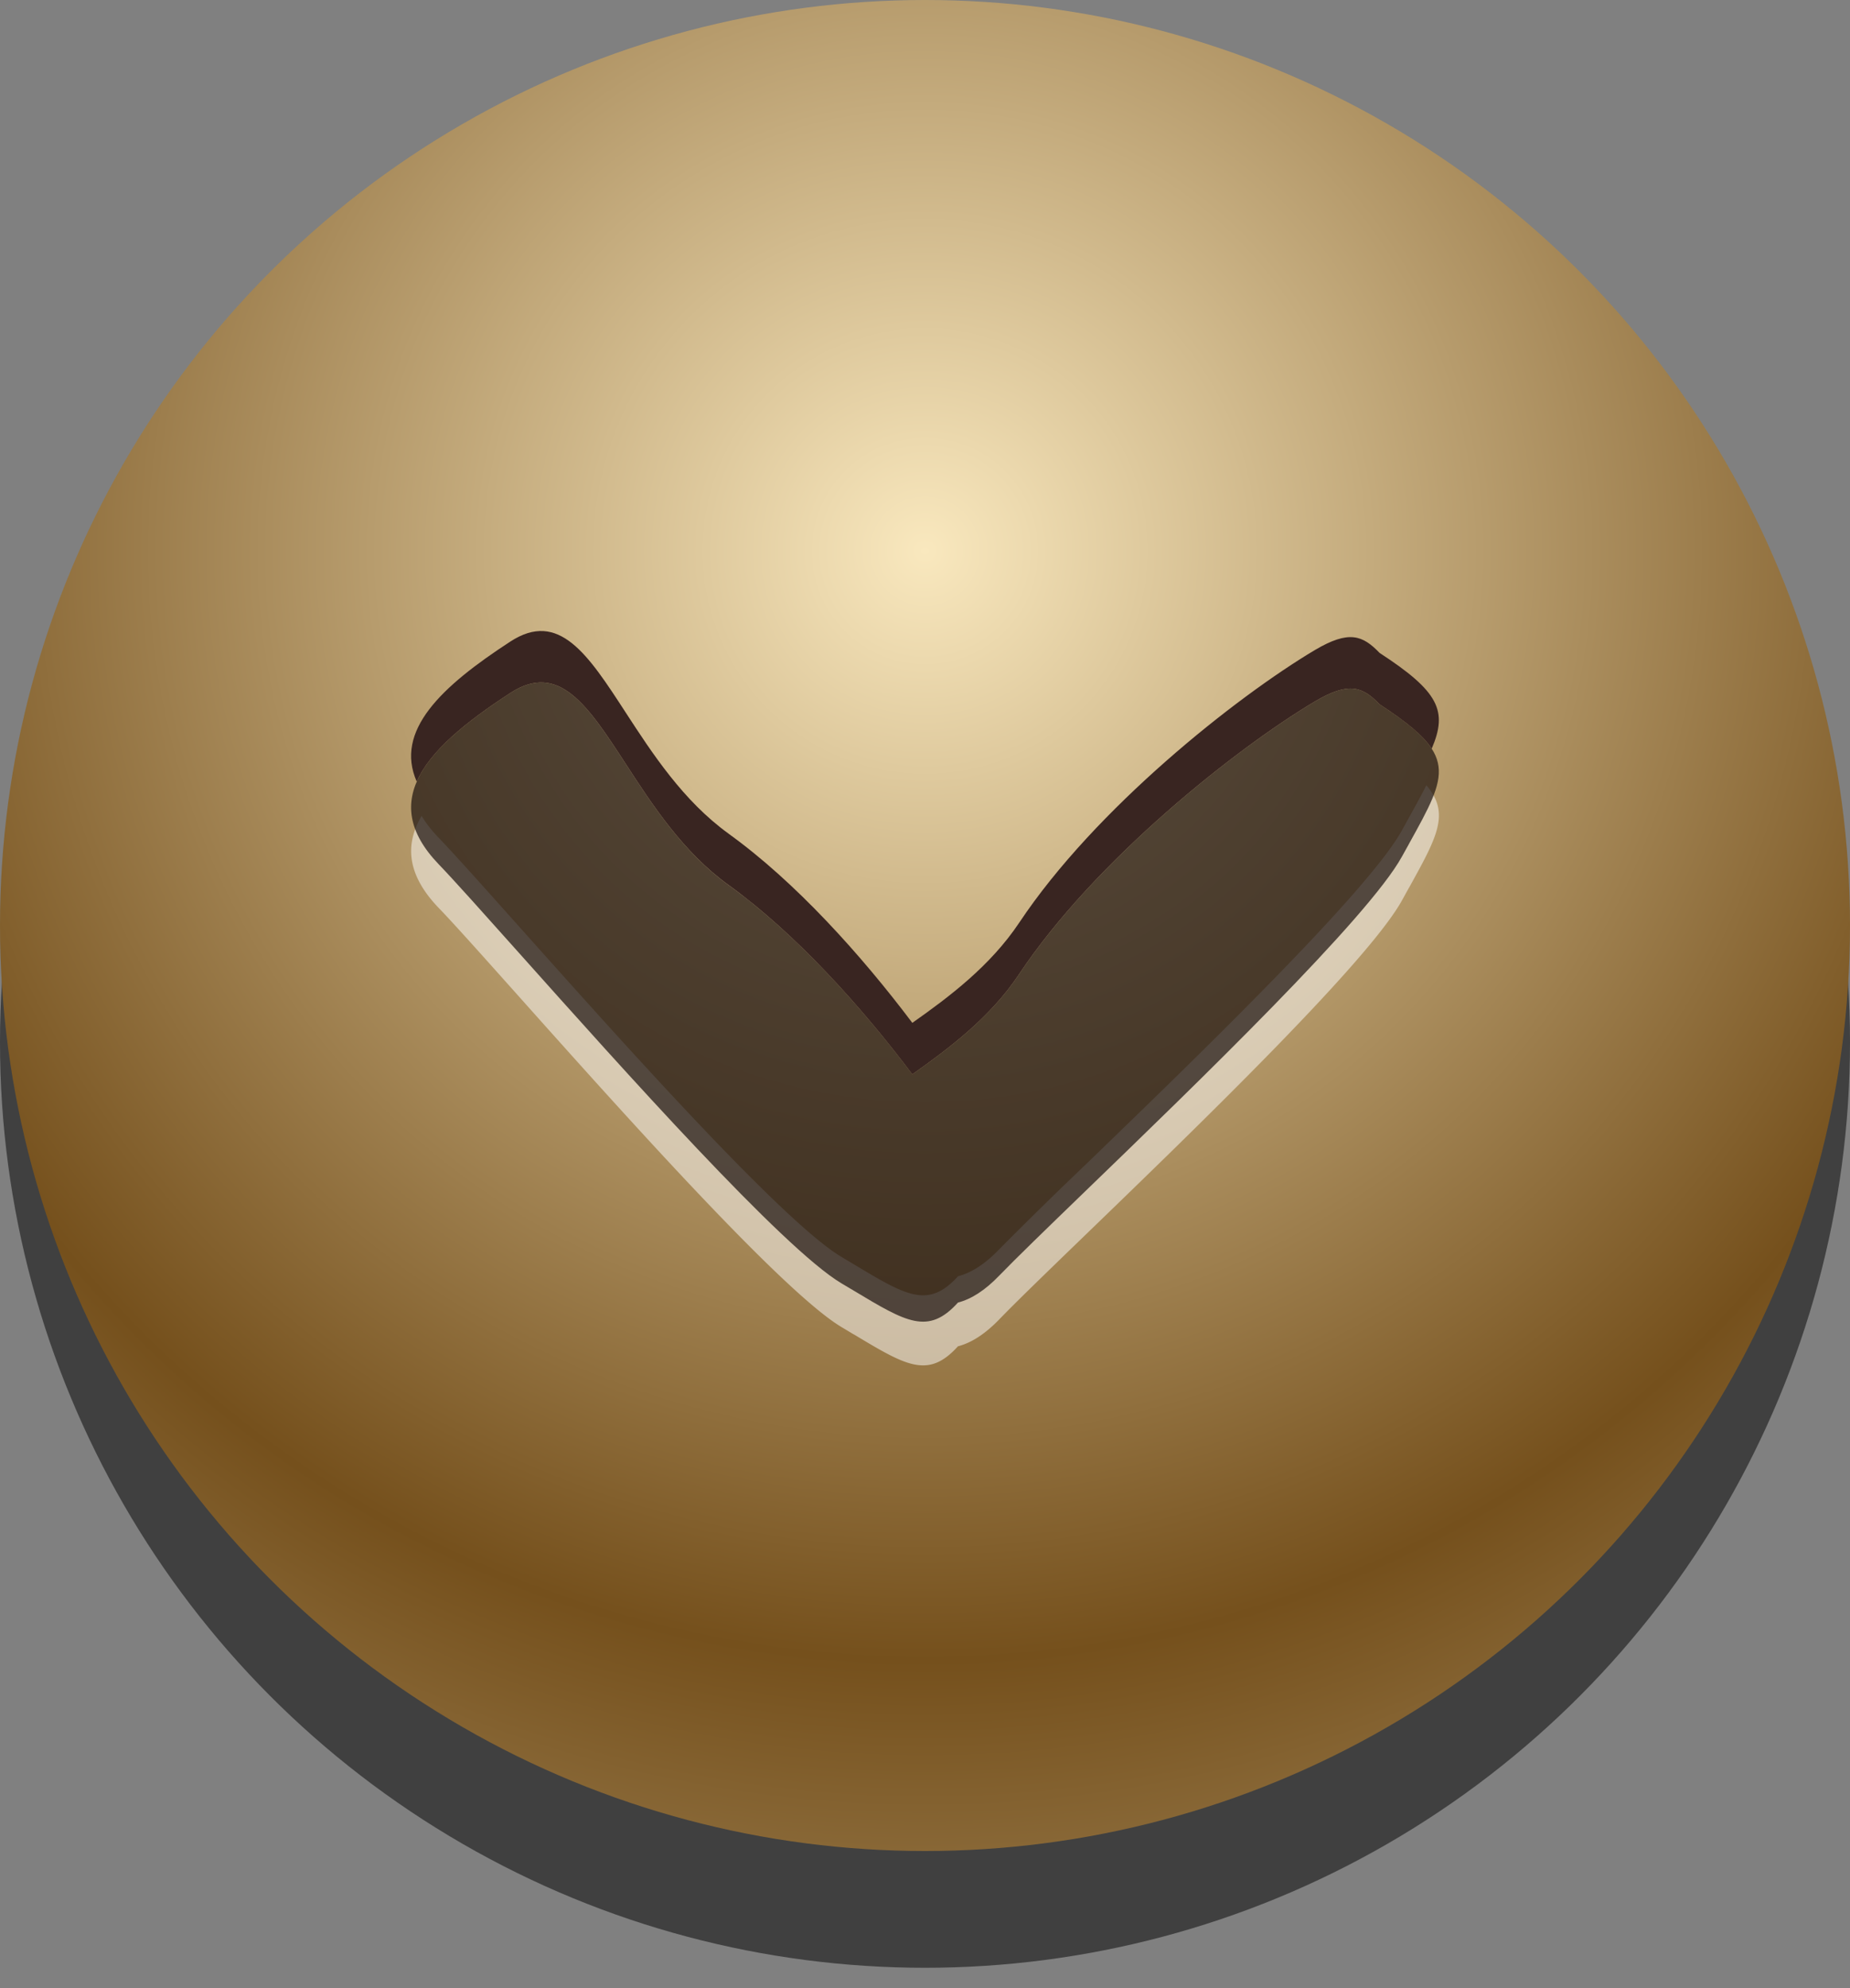
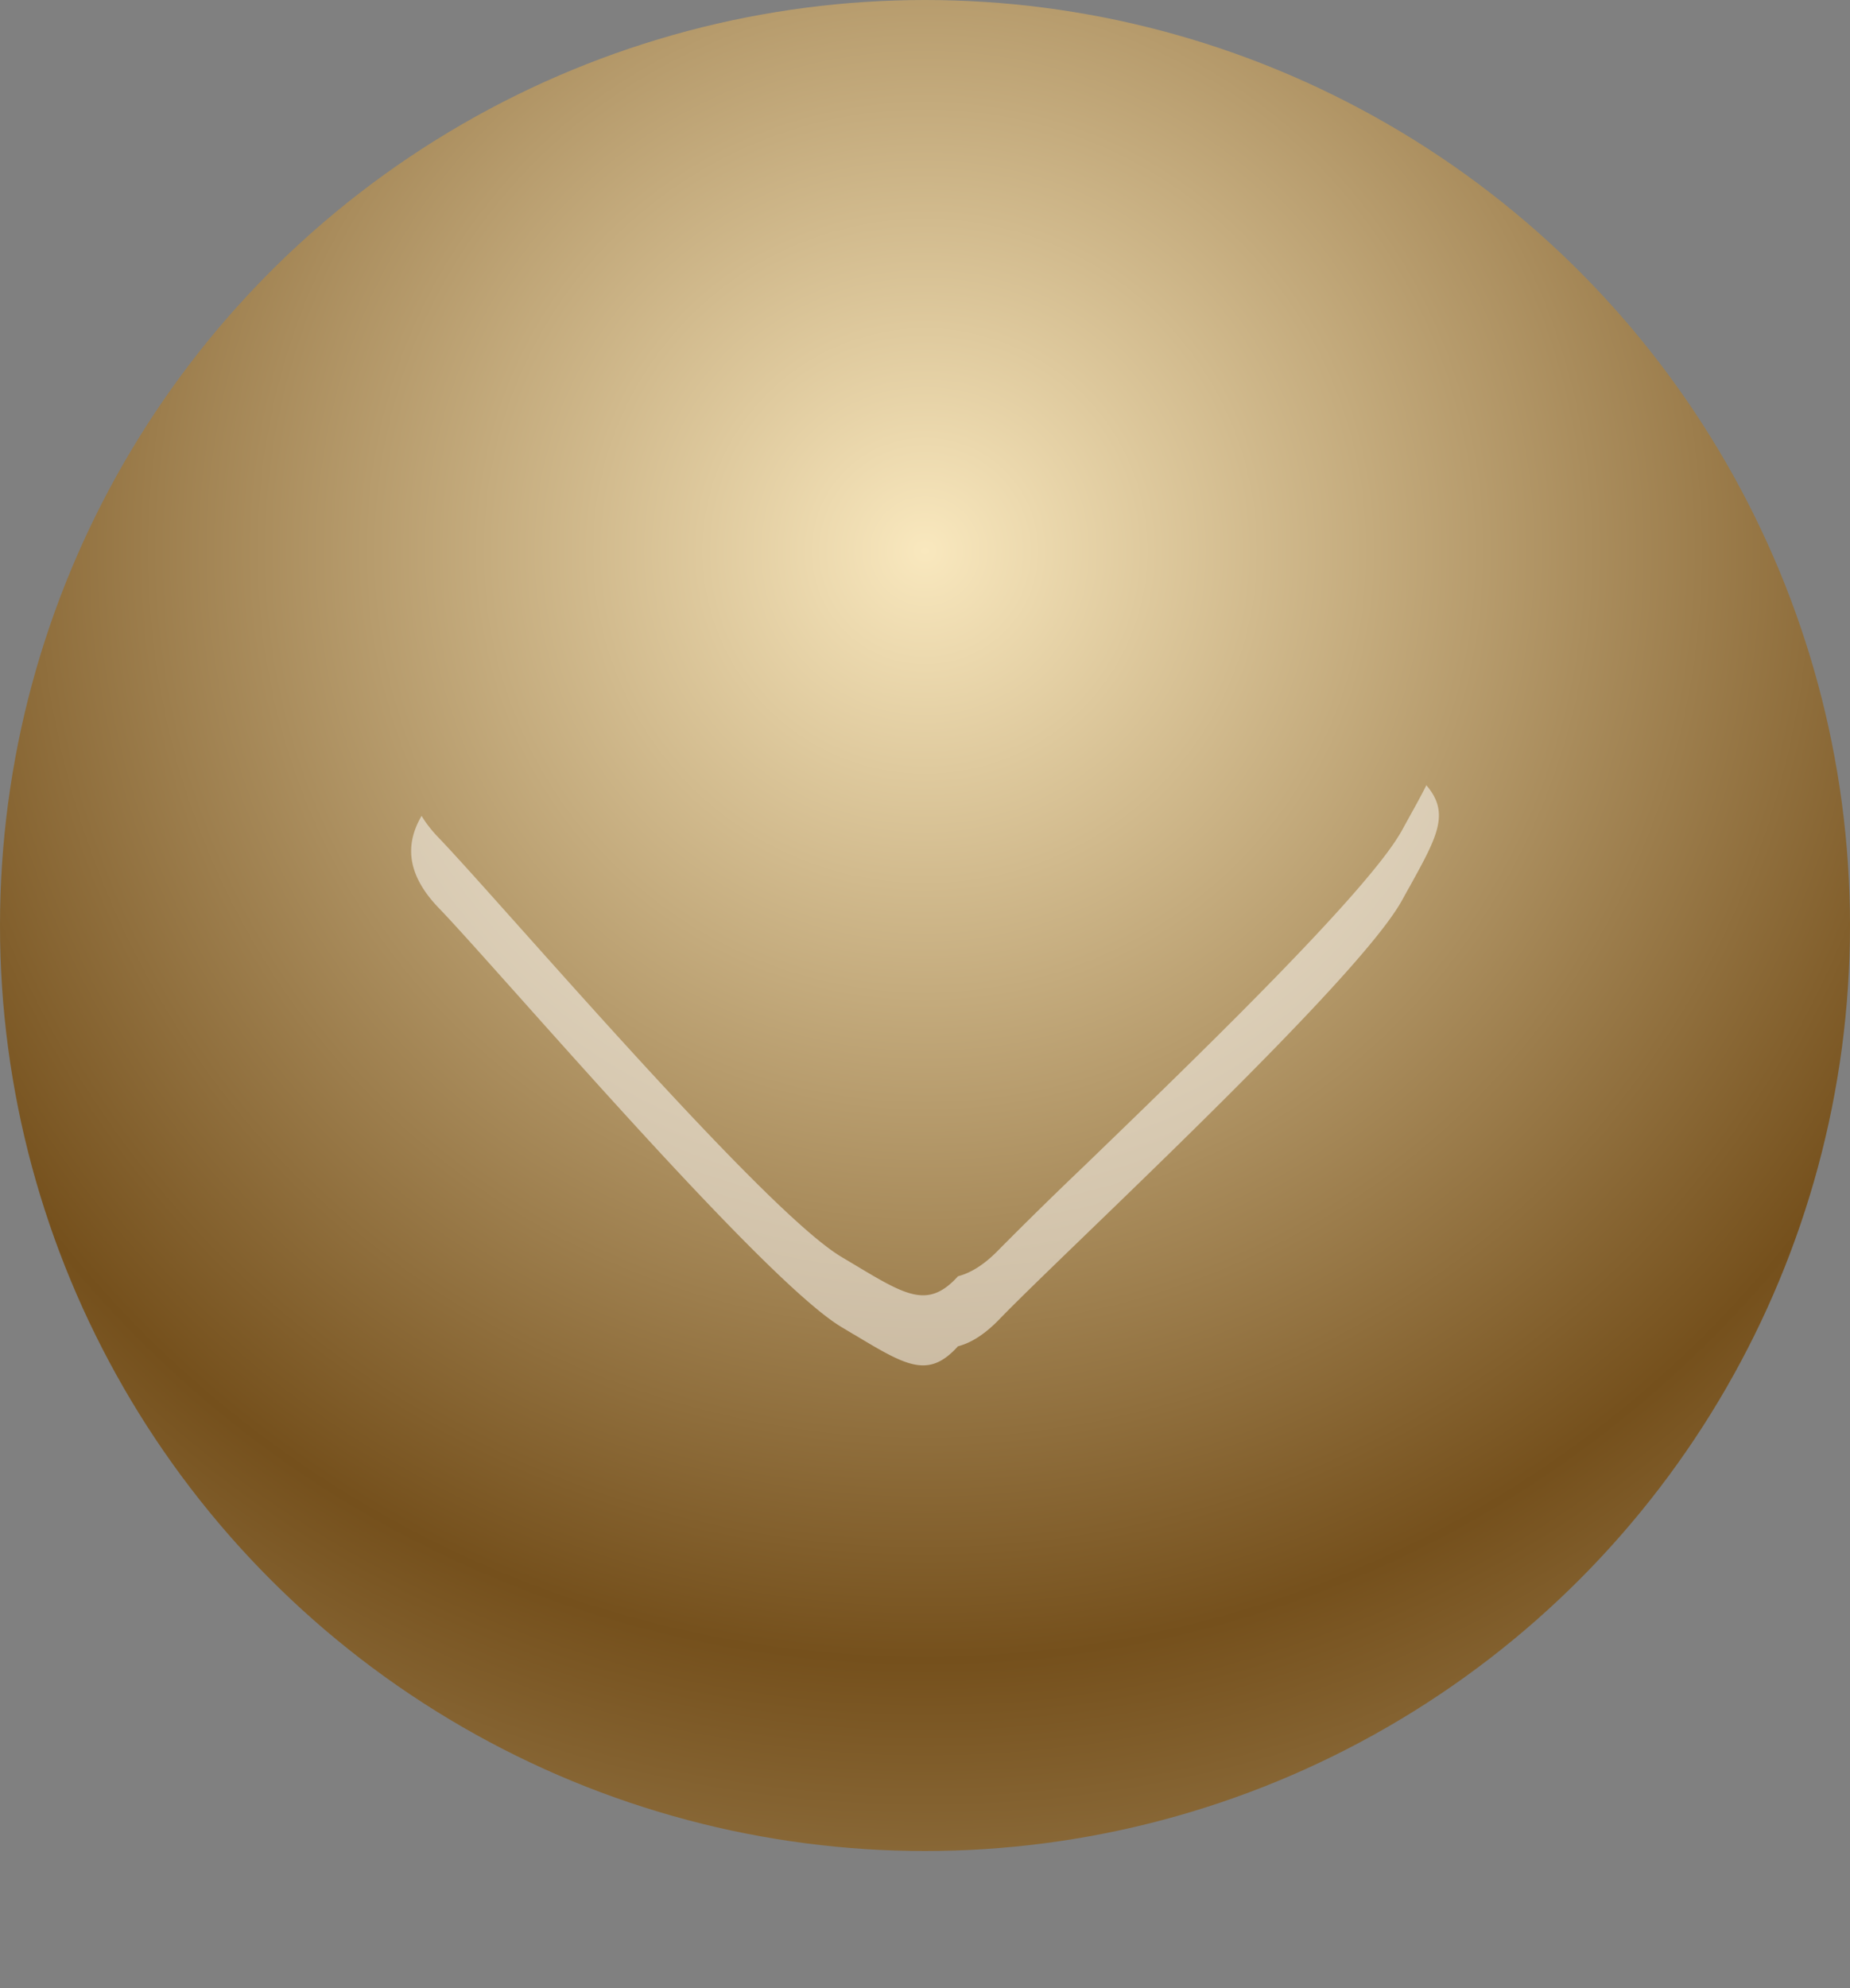
<svg xmlns="http://www.w3.org/2000/svg" width="27" height="29" fill="none">
  <rect width="100%" height="100%" fill="#808080" stroke="none" />
-   <circle cx="13.5" cy="15.203" r="13.5" fill="#000" fill-opacity=".5" />
  <circle cx="13.5" cy="13.5" r="13.5" fill="url(#paint0_radial)" />
  <path opacity=".5" d="M6.153 11.901c.063.105.145.211.25.32.232.241.656.716 1.178 1.3 1.512 1.693 3.845 4.304 4.7 4.813l.181.108c.767.46 1.086.652 1.52.174.193-.05.393-.176.601-.393a64.28 64.28 0 011.25-1.225c1.629-1.573 4.14-3.999 4.629-4.888l.103-.187.001-.002c.098-.176.183-.33.251-.467.35.408.161.747-.25 1.49l-.002.002-.103.186c-.49.89-3 3.316-4.628 4.888-.562.543-1.018.984-1.25 1.225-.21.217-.41.343-.603.393-.433.478-.752.287-1.518-.173h-.002l-.18-.108c-.855-.51-3.188-3.12-4.7-4.813-.522-.584-.946-1.06-1.178-1.3-.466-.485-.496-.924-.25-1.343z" fill="#fff" />
-   <path d="M13.315 15.67c-.75-.995-1.709-2.06-2.683-2.76-.661-.477-1.113-1.172-1.5-1.768-.552-.848-.974-1.497-1.685-1.033-1.21.788-1.949 1.556-1.045 2.497.232.241.656.716 1.178 1.3 1.513 1.693 3.845 4.304 4.7 4.813l.182.108c.766.46 1.086.652 1.519.173.193-.05.393-.176.602-.393.232-.24.688-.682 1.25-1.225 1.628-1.572 4.139-3.998 4.628-4.888l.104-.187v-.001c.575-1.036.714-1.287-.43-2.032-.247-.256-.446-.338-.945-.042-1.15.685-3.205 2.31-4.316 3.977-.42.632-1.02 1.08-1.559 1.462z" fill="#1B100E" fill-opacity=".7" />
-   <path d="M10.632 12.16c.974.7 1.933 1.765 2.683 2.76.54-.38 1.138-.83 1.56-1.461 1.11-1.667 3.165-3.292 4.315-3.977.5-.296.698-.214.945.042.866.564.997.845.76 1.397-.124-.192-.366-.39-.76-.647-.247-.256-.446-.338-.945-.042-1.15.685-3.205 2.31-4.316 3.977-.42.632-1.02 1.08-1.559 1.462-.75-.996-1.709-2.06-2.683-2.762-.661-.476-1.113-1.171-1.5-1.767-.552-.848-.974-1.497-1.685-1.033-.655.426-1.171.847-1.365 1.292-.326-.741.355-1.385 1.365-2.042.71-.464 1.133.185 1.684 1.033.388.596.84 1.29 1.501 1.767z" fill="#392521" />
  <defs>
    <radialGradient id="paint0_radial" cx="0" cy="0" r="1" gradientUnits="userSpaceOnUse" gradientTransform="rotate(90 2.761 10.739) scale(32.523)">
      <stop stop-color="#F9E8BE" />
      <stop offset=".503" stop-color="#75501C" />
      <stop offset="1" stop-color="#E3D5B1" />
    </radialGradient>
  </defs>
</svg>